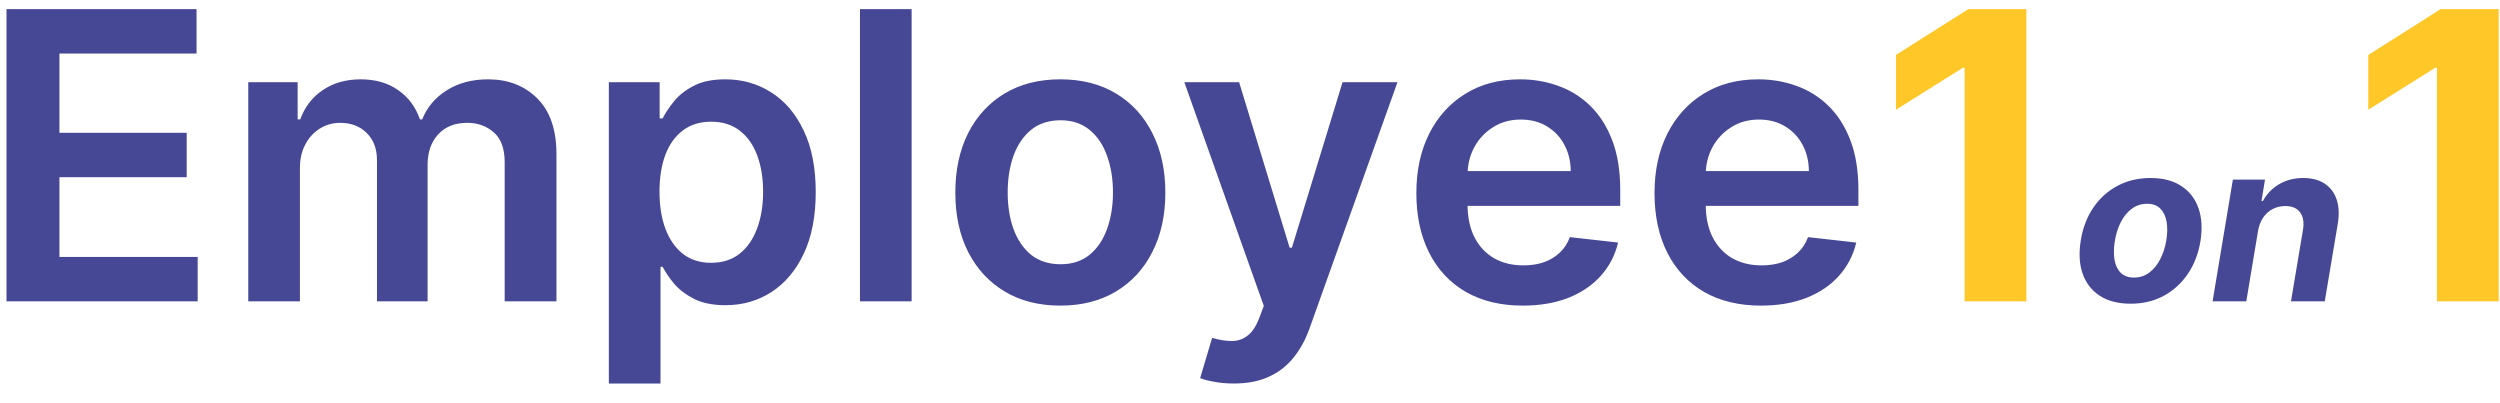
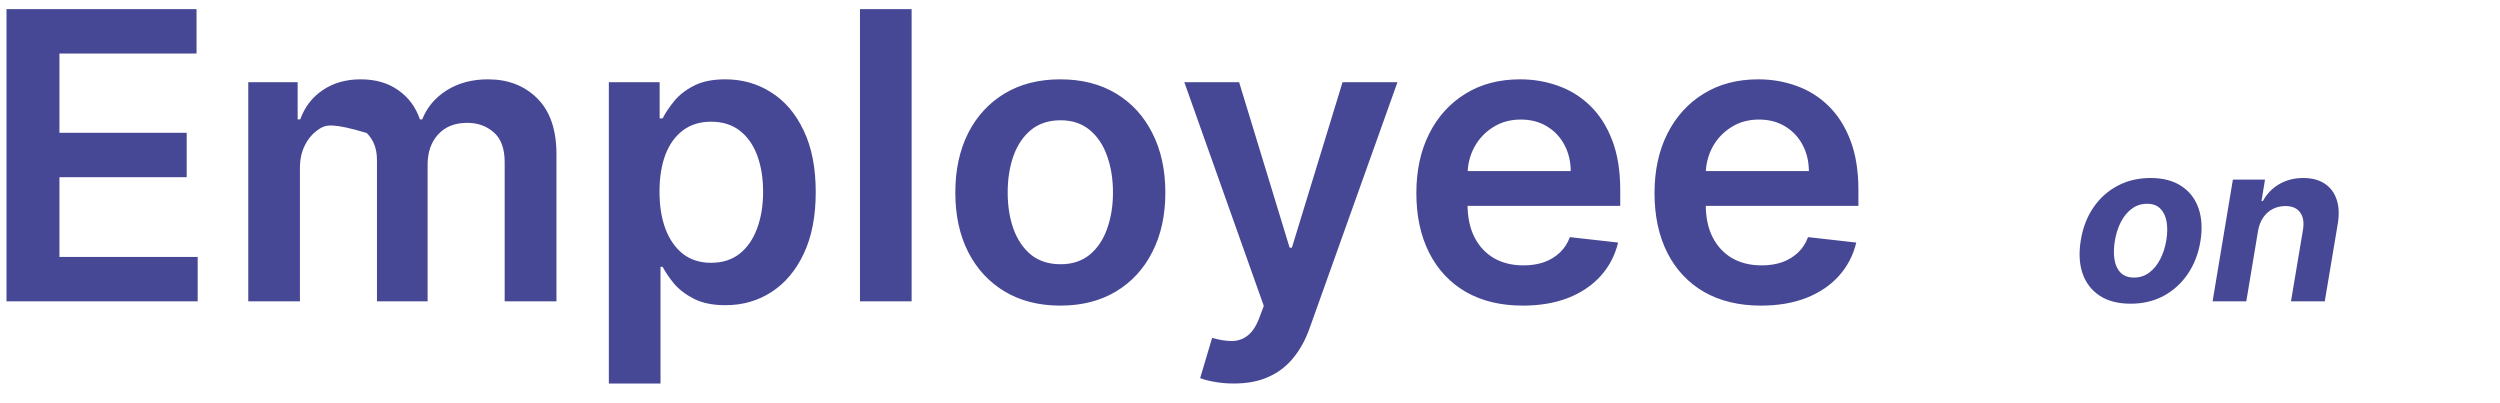
<svg xmlns="http://www.w3.org/2000/svg" width="180" height="29" viewBox="0 0 180 29" fill="none">
-   <path d="M0.468 21.696V0.657H14.151V3.852H4.279V9.564H13.443V12.759H4.279V18.501H14.233V21.696H0.468ZM17.875 21.696V5.917H21.43V8.598H21.615C21.943 7.694 22.488 6.989 23.248 6.482C24.008 5.968 24.916 5.712 25.97 5.712C27.039 5.712 27.939 5.972 28.672 6.492C29.412 7.006 29.932 7.708 30.234 8.598H30.398C30.747 7.722 31.336 7.023 32.165 6.503C33.001 5.975 33.99 5.712 35.134 5.712C36.586 5.712 37.77 6.17 38.688 7.088C39.606 8.006 40.065 9.345 40.065 11.105V21.696H36.336V11.68C36.336 10.701 36.075 9.985 35.555 9.533C35.035 9.074 34.398 8.845 33.644 8.845C32.747 8.845 32.045 9.126 31.538 9.687C31.038 10.242 30.788 10.964 30.788 11.855V21.696H27.142V11.526C27.142 10.711 26.895 10.06 26.402 9.574C25.916 9.088 25.279 8.845 24.491 8.845C23.957 8.845 23.471 8.982 23.032 9.256C22.594 9.523 22.245 9.903 21.985 10.396C21.724 10.882 21.594 11.451 21.594 12.101V21.696H17.875ZM43.837 27.613V5.917H47.495V8.526H47.71C47.902 8.143 48.173 7.735 48.522 7.304C48.871 6.865 49.344 6.492 49.94 6.184C50.535 5.869 51.296 5.712 52.22 5.712C53.439 5.712 54.538 6.023 55.518 6.646C56.504 7.263 57.285 8.177 57.86 9.389C58.442 10.595 58.733 12.074 58.733 13.827C58.733 15.56 58.449 17.032 57.881 18.244C57.312 19.457 56.538 20.381 55.559 21.018C54.58 21.655 53.47 21.974 52.23 21.974C51.327 21.974 50.577 21.823 49.981 21.522C49.385 21.22 48.906 20.857 48.542 20.433C48.186 20.001 47.909 19.594 47.71 19.21H47.556V27.613H43.837ZM47.484 13.807C47.484 14.827 47.628 15.721 47.916 16.488C48.21 17.255 48.632 17.854 49.179 18.286C49.734 18.71 50.405 18.922 51.193 18.922C52.015 18.922 52.703 18.703 53.258 18.265C53.813 17.82 54.23 17.214 54.511 16.447C54.799 15.673 54.943 14.793 54.943 13.807C54.943 12.827 54.802 11.957 54.521 11.197C54.24 10.437 53.823 9.841 53.268 9.41C52.713 8.978 52.022 8.763 51.193 8.763C50.398 8.763 49.724 8.971 49.169 9.389C48.614 9.807 48.193 10.393 47.906 11.146C47.625 11.899 47.484 12.786 47.484 13.807ZM65.637 0.657V21.696H61.918V0.657H65.637ZM76.344 22.004C74.803 22.004 73.467 21.665 72.337 20.987C71.207 20.309 70.331 19.361 69.707 18.142C69.091 16.923 68.783 15.498 68.783 13.868C68.783 12.238 69.091 10.81 69.707 9.584C70.331 8.359 71.207 7.407 72.337 6.729C73.467 6.051 74.803 5.712 76.344 5.712C77.885 5.712 79.22 6.051 80.35 6.729C81.48 7.407 82.353 8.359 82.969 9.584C83.593 10.81 83.905 12.238 83.905 13.868C83.905 15.498 83.593 16.923 82.969 18.142C82.353 19.361 81.48 20.309 80.35 20.987C79.22 21.665 77.885 22.004 76.344 22.004ZM76.364 19.025C77.2 19.025 77.898 18.796 78.46 18.337C79.022 17.871 79.439 17.248 79.713 16.467C79.994 15.687 80.134 14.817 80.134 13.858C80.134 12.892 79.994 12.019 79.713 11.238C79.439 10.451 79.022 9.824 78.46 9.358C77.898 8.893 77.2 8.66 76.364 8.66C75.508 8.66 74.796 8.893 74.227 9.358C73.666 9.824 73.245 10.451 72.964 11.238C72.69 12.019 72.553 12.892 72.553 13.858C72.553 14.817 72.69 15.687 72.964 16.467C73.245 17.248 73.666 17.871 74.227 18.337C74.796 18.796 75.508 19.025 76.364 19.025ZM88.835 27.613C88.328 27.613 87.86 27.572 87.428 27.49C87.003 27.415 86.664 27.326 86.411 27.223L87.274 24.326C87.815 24.484 88.298 24.559 88.723 24.552C89.147 24.545 89.52 24.412 89.842 24.151C90.171 23.898 90.448 23.473 90.674 22.878L90.993 22.025L85.271 5.917H89.216L92.853 17.834H93.016L96.664 5.917H100.618L94.3 23.607C94.006 24.442 93.616 25.158 93.13 25.754C92.644 26.357 92.047 26.816 91.342 27.131C90.643 27.453 89.808 27.613 88.835 27.613ZM109.641 22.004C108.058 22.004 106.692 21.676 105.542 21.018C104.398 20.354 103.518 19.416 102.902 18.203C102.286 16.984 101.977 15.55 101.977 13.899C101.977 12.276 102.286 10.851 102.902 9.626C103.525 8.393 104.395 7.434 105.511 6.749C106.627 6.057 107.939 5.712 109.445 5.712C110.418 5.712 111.335 5.869 112.198 6.184C113.069 6.492 113.835 6.972 114.5 7.622C115.171 8.273 115.698 9.102 116.082 10.108C116.465 11.108 116.657 12.3 116.657 13.683V14.824H103.723V12.317H113.093C113.086 11.605 112.931 10.971 112.63 10.416C112.329 9.855 111.908 9.413 111.367 9.091C110.832 8.769 110.21 8.608 109.497 8.608C108.737 8.608 108.069 8.793 107.494 9.163C106.918 9.526 106.47 10.006 106.148 10.601C105.833 11.19 105.672 11.838 105.665 12.543V14.731C105.665 15.649 105.833 16.436 106.168 17.094C106.504 17.744 106.974 18.244 107.576 18.594C108.179 18.936 108.884 19.107 109.692 19.107C110.233 19.107 110.723 19.032 111.161 18.881C111.6 18.724 111.98 18.494 112.301 18.193C112.624 17.892 112.866 17.518 113.031 17.073L116.503 17.464C116.284 18.381 115.866 19.183 115.25 19.868C114.64 20.546 113.859 21.073 112.907 21.45C111.956 21.82 110.867 22.004 109.641 22.004ZM126.789 22.004C125.207 22.004 123.841 21.676 122.69 21.018C121.546 20.354 120.666 19.416 120.05 18.203C119.434 16.984 119.125 15.55 119.125 13.899C119.125 12.276 119.434 10.851 120.05 9.626C120.673 8.393 121.543 7.434 122.659 6.749C123.776 6.057 125.087 5.712 126.594 5.712C127.566 5.712 128.484 5.869 129.347 6.184C130.217 6.492 130.984 6.972 131.648 7.622C132.319 8.273 132.846 9.102 133.23 10.108C133.614 11.108 133.805 12.3 133.805 13.683V14.824H120.871V12.317H130.24C130.234 11.605 130.08 10.971 129.778 10.416C129.477 9.855 129.056 9.413 128.515 9.091C127.981 8.769 127.357 8.608 126.645 8.608C125.885 8.608 125.217 8.793 124.642 9.163C124.066 9.526 123.618 10.006 123.296 10.601C122.981 11.19 122.82 11.838 122.814 12.543V14.731C122.814 15.649 122.981 16.436 123.317 17.094C123.653 17.744 124.121 18.244 124.724 18.594C125.326 18.936 126.032 19.107 126.84 19.107C127.381 19.107 127.871 19.032 128.309 18.881C128.747 18.724 129.127 18.494 129.45 18.193C129.772 17.892 130.014 17.518 130.179 17.073L133.651 17.464C133.432 18.381 133.014 19.183 132.398 19.868C131.789 20.546 131.008 21.073 130.055 21.45C129.104 21.82 128.015 22.004 126.789 22.004ZM153.406 21.867C152.512 21.867 151.772 21.677 151.186 21.297C150.6 20.912 150.187 20.38 149.948 19.699C149.712 19.014 149.668 18.217 149.816 17.307C149.961 16.409 150.261 15.624 150.718 14.95C151.175 14.277 151.755 13.754 152.459 13.381C153.163 13.004 153.956 12.816 154.838 12.816C155.729 12.816 156.467 13.008 157.053 13.392C157.639 13.773 158.052 14.305 158.291 14.99C158.531 15.675 158.577 16.472 158.429 17.382C158.28 18.276 157.975 19.059 157.515 19.733C157.055 20.406 156.474 20.931 155.775 21.308C155.075 21.681 154.285 21.867 153.406 21.867ZM153.646 19.984C154.056 19.984 154.42 19.868 154.735 19.636C155.055 19.4 155.32 19.08 155.529 18.677C155.742 18.27 155.89 17.81 155.975 17.296C156.058 16.79 156.064 16.341 155.991 15.949C155.919 15.553 155.767 15.241 155.535 15.013C155.307 14.785 154.993 14.671 154.593 14.671C154.182 14.671 153.817 14.789 153.497 15.024C153.177 15.257 152.913 15.576 152.704 15.983C152.495 16.39 152.348 16.853 152.265 17.37C152.185 17.872 152.179 18.321 152.248 18.717C152.316 19.109 152.466 19.419 152.698 19.647C152.931 19.872 153.246 19.984 153.646 19.984ZM162.578 16.628L161.733 21.696H159.307L160.768 12.93H163.08L162.828 14.477H162.925C163.204 13.963 163.595 13.558 164.101 13.261C164.611 12.964 165.192 12.816 165.842 12.816C166.451 12.816 166.959 12.949 167.366 13.215C167.777 13.482 168.066 13.86 168.233 14.351C168.404 14.842 168.433 15.43 168.319 16.115L167.383 21.696H164.951L165.814 16.548C165.901 16.012 165.833 15.593 165.608 15.293C165.388 14.988 165.032 14.836 164.541 14.836C164.214 14.836 163.913 14.907 163.639 15.047C163.365 15.188 163.135 15.393 162.949 15.664C162.766 15.93 162.642 16.252 162.578 16.628Z" fill="#464895" />
-   <path d="M145.899 0.657V21.696H141.451V4.879H141.328L136.51 7.9V3.955L141.718 0.657H145.899ZM179.907 0.657V21.696H175.458V4.879H175.335L170.517 7.9V3.955L175.726 0.657H179.907Z" fill="#FFC727" />
+   <path d="M0.468 21.696V0.657H14.151V3.852H4.279V9.564H13.443V12.759H4.279V18.501H14.233V21.696H0.468ZM17.875 21.696V5.917H21.43V8.598H21.615C21.943 7.694 22.488 6.989 23.248 6.482C24.008 5.968 24.916 5.712 25.97 5.712C27.039 5.712 27.939 5.972 28.672 6.492C29.412 7.006 29.932 7.708 30.234 8.598H30.398C30.747 7.722 31.336 7.023 32.165 6.503C33.001 5.975 33.99 5.712 35.134 5.712C36.586 5.712 37.77 6.17 38.688 7.088C39.606 8.006 40.065 9.345 40.065 11.105V21.696H36.336V11.68C36.336 10.701 36.075 9.985 35.555 9.533C35.035 9.074 34.398 8.845 33.644 8.845C32.747 8.845 32.045 9.126 31.538 9.687C31.038 10.242 30.788 10.964 30.788 11.855V21.696H27.142V11.526C27.142 10.711 26.895 10.06 26.402 9.574C23.957 8.845 23.471 8.982 23.032 9.256C22.594 9.523 22.245 9.903 21.985 10.396C21.724 10.882 21.594 11.451 21.594 12.101V21.696H17.875ZM43.837 27.613V5.917H47.495V8.526H47.71C47.902 8.143 48.173 7.735 48.522 7.304C48.871 6.865 49.344 6.492 49.94 6.184C50.535 5.869 51.296 5.712 52.22 5.712C53.439 5.712 54.538 6.023 55.518 6.646C56.504 7.263 57.285 8.177 57.86 9.389C58.442 10.595 58.733 12.074 58.733 13.827C58.733 15.56 58.449 17.032 57.881 18.244C57.312 19.457 56.538 20.381 55.559 21.018C54.58 21.655 53.47 21.974 52.23 21.974C51.327 21.974 50.577 21.823 49.981 21.522C49.385 21.22 48.906 20.857 48.542 20.433C48.186 20.001 47.909 19.594 47.71 19.21H47.556V27.613H43.837ZM47.484 13.807C47.484 14.827 47.628 15.721 47.916 16.488C48.21 17.255 48.632 17.854 49.179 18.286C49.734 18.71 50.405 18.922 51.193 18.922C52.015 18.922 52.703 18.703 53.258 18.265C53.813 17.82 54.23 17.214 54.511 16.447C54.799 15.673 54.943 14.793 54.943 13.807C54.943 12.827 54.802 11.957 54.521 11.197C54.24 10.437 53.823 9.841 53.268 9.41C52.713 8.978 52.022 8.763 51.193 8.763C50.398 8.763 49.724 8.971 49.169 9.389C48.614 9.807 48.193 10.393 47.906 11.146C47.625 11.899 47.484 12.786 47.484 13.807ZM65.637 0.657V21.696H61.918V0.657H65.637ZM76.344 22.004C74.803 22.004 73.467 21.665 72.337 20.987C71.207 20.309 70.331 19.361 69.707 18.142C69.091 16.923 68.783 15.498 68.783 13.868C68.783 12.238 69.091 10.81 69.707 9.584C70.331 8.359 71.207 7.407 72.337 6.729C73.467 6.051 74.803 5.712 76.344 5.712C77.885 5.712 79.22 6.051 80.35 6.729C81.48 7.407 82.353 8.359 82.969 9.584C83.593 10.81 83.905 12.238 83.905 13.868C83.905 15.498 83.593 16.923 82.969 18.142C82.353 19.361 81.48 20.309 80.35 20.987C79.22 21.665 77.885 22.004 76.344 22.004ZM76.364 19.025C77.2 19.025 77.898 18.796 78.46 18.337C79.022 17.871 79.439 17.248 79.713 16.467C79.994 15.687 80.134 14.817 80.134 13.858C80.134 12.892 79.994 12.019 79.713 11.238C79.439 10.451 79.022 9.824 78.46 9.358C77.898 8.893 77.2 8.66 76.364 8.66C75.508 8.66 74.796 8.893 74.227 9.358C73.666 9.824 73.245 10.451 72.964 11.238C72.69 12.019 72.553 12.892 72.553 13.858C72.553 14.817 72.69 15.687 72.964 16.467C73.245 17.248 73.666 17.871 74.227 18.337C74.796 18.796 75.508 19.025 76.364 19.025ZM88.835 27.613C88.328 27.613 87.86 27.572 87.428 27.49C87.003 27.415 86.664 27.326 86.411 27.223L87.274 24.326C87.815 24.484 88.298 24.559 88.723 24.552C89.147 24.545 89.52 24.412 89.842 24.151C90.171 23.898 90.448 23.473 90.674 22.878L90.993 22.025L85.271 5.917H89.216L92.853 17.834H93.016L96.664 5.917H100.618L94.3 23.607C94.006 24.442 93.616 25.158 93.13 25.754C92.644 26.357 92.047 26.816 91.342 27.131C90.643 27.453 89.808 27.613 88.835 27.613ZM109.641 22.004C108.058 22.004 106.692 21.676 105.542 21.018C104.398 20.354 103.518 19.416 102.902 18.203C102.286 16.984 101.977 15.55 101.977 13.899C101.977 12.276 102.286 10.851 102.902 9.626C103.525 8.393 104.395 7.434 105.511 6.749C106.627 6.057 107.939 5.712 109.445 5.712C110.418 5.712 111.335 5.869 112.198 6.184C113.069 6.492 113.835 6.972 114.5 7.622C115.171 8.273 115.698 9.102 116.082 10.108C116.465 11.108 116.657 12.3 116.657 13.683V14.824H103.723V12.317H113.093C113.086 11.605 112.931 10.971 112.63 10.416C112.329 9.855 111.908 9.413 111.367 9.091C110.832 8.769 110.21 8.608 109.497 8.608C108.737 8.608 108.069 8.793 107.494 9.163C106.918 9.526 106.47 10.006 106.148 10.601C105.833 11.19 105.672 11.838 105.665 12.543V14.731C105.665 15.649 105.833 16.436 106.168 17.094C106.504 17.744 106.974 18.244 107.576 18.594C108.179 18.936 108.884 19.107 109.692 19.107C110.233 19.107 110.723 19.032 111.161 18.881C111.6 18.724 111.98 18.494 112.301 18.193C112.624 17.892 112.866 17.518 113.031 17.073L116.503 17.464C116.284 18.381 115.866 19.183 115.25 19.868C114.64 20.546 113.859 21.073 112.907 21.45C111.956 21.82 110.867 22.004 109.641 22.004ZM126.789 22.004C125.207 22.004 123.841 21.676 122.69 21.018C121.546 20.354 120.666 19.416 120.05 18.203C119.434 16.984 119.125 15.55 119.125 13.899C119.125 12.276 119.434 10.851 120.05 9.626C120.673 8.393 121.543 7.434 122.659 6.749C123.776 6.057 125.087 5.712 126.594 5.712C127.566 5.712 128.484 5.869 129.347 6.184C130.217 6.492 130.984 6.972 131.648 7.622C132.319 8.273 132.846 9.102 133.23 10.108C133.614 11.108 133.805 12.3 133.805 13.683V14.824H120.871V12.317H130.24C130.234 11.605 130.08 10.971 129.778 10.416C129.477 9.855 129.056 9.413 128.515 9.091C127.981 8.769 127.357 8.608 126.645 8.608C125.885 8.608 125.217 8.793 124.642 9.163C124.066 9.526 123.618 10.006 123.296 10.601C122.981 11.19 122.82 11.838 122.814 12.543V14.731C122.814 15.649 122.981 16.436 123.317 17.094C123.653 17.744 124.121 18.244 124.724 18.594C125.326 18.936 126.032 19.107 126.84 19.107C127.381 19.107 127.871 19.032 128.309 18.881C128.747 18.724 129.127 18.494 129.45 18.193C129.772 17.892 130.014 17.518 130.179 17.073L133.651 17.464C133.432 18.381 133.014 19.183 132.398 19.868C131.789 20.546 131.008 21.073 130.055 21.45C129.104 21.82 128.015 22.004 126.789 22.004ZM153.406 21.867C152.512 21.867 151.772 21.677 151.186 21.297C150.6 20.912 150.187 20.38 149.948 19.699C149.712 19.014 149.668 18.217 149.816 17.307C149.961 16.409 150.261 15.624 150.718 14.95C151.175 14.277 151.755 13.754 152.459 13.381C153.163 13.004 153.956 12.816 154.838 12.816C155.729 12.816 156.467 13.008 157.053 13.392C157.639 13.773 158.052 14.305 158.291 14.99C158.531 15.675 158.577 16.472 158.429 17.382C158.28 18.276 157.975 19.059 157.515 19.733C157.055 20.406 156.474 20.931 155.775 21.308C155.075 21.681 154.285 21.867 153.406 21.867ZM153.646 19.984C154.056 19.984 154.42 19.868 154.735 19.636C155.055 19.4 155.32 19.08 155.529 18.677C155.742 18.27 155.89 17.81 155.975 17.296C156.058 16.79 156.064 16.341 155.991 15.949C155.919 15.553 155.767 15.241 155.535 15.013C155.307 14.785 154.993 14.671 154.593 14.671C154.182 14.671 153.817 14.789 153.497 15.024C153.177 15.257 152.913 15.576 152.704 15.983C152.495 16.39 152.348 16.853 152.265 17.37C152.185 17.872 152.179 18.321 152.248 18.717C152.316 19.109 152.466 19.419 152.698 19.647C152.931 19.872 153.246 19.984 153.646 19.984ZM162.578 16.628L161.733 21.696H159.307L160.768 12.93H163.08L162.828 14.477H162.925C163.204 13.963 163.595 13.558 164.101 13.261C164.611 12.964 165.192 12.816 165.842 12.816C166.451 12.816 166.959 12.949 167.366 13.215C167.777 13.482 168.066 13.86 168.233 14.351C168.404 14.842 168.433 15.43 168.319 16.115L167.383 21.696H164.951L165.814 16.548C165.901 16.012 165.833 15.593 165.608 15.293C165.388 14.988 165.032 14.836 164.541 14.836C164.214 14.836 163.913 14.907 163.639 15.047C163.365 15.188 163.135 15.393 162.949 15.664C162.766 15.93 162.642 16.252 162.578 16.628Z" fill="#464895" />
</svg>